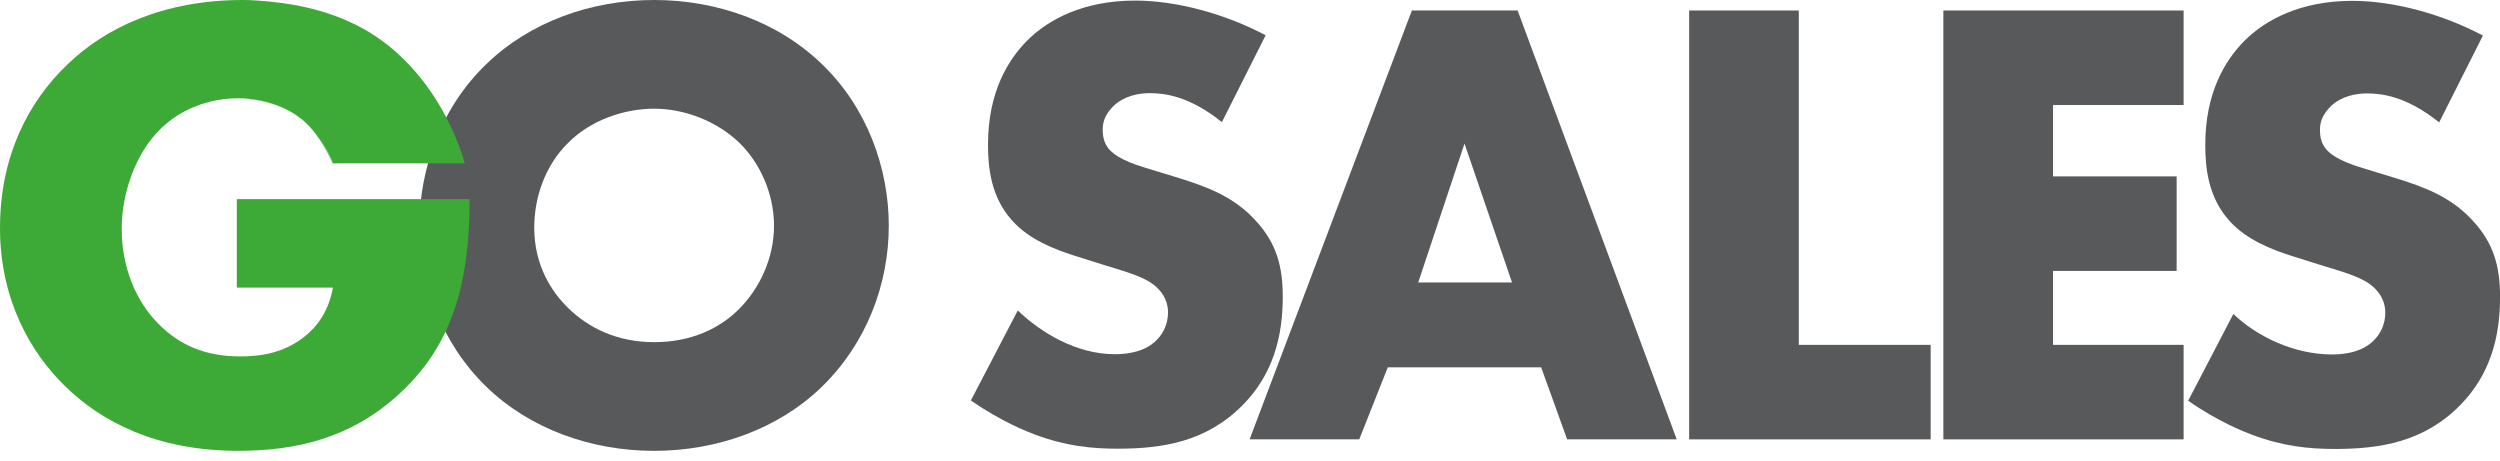
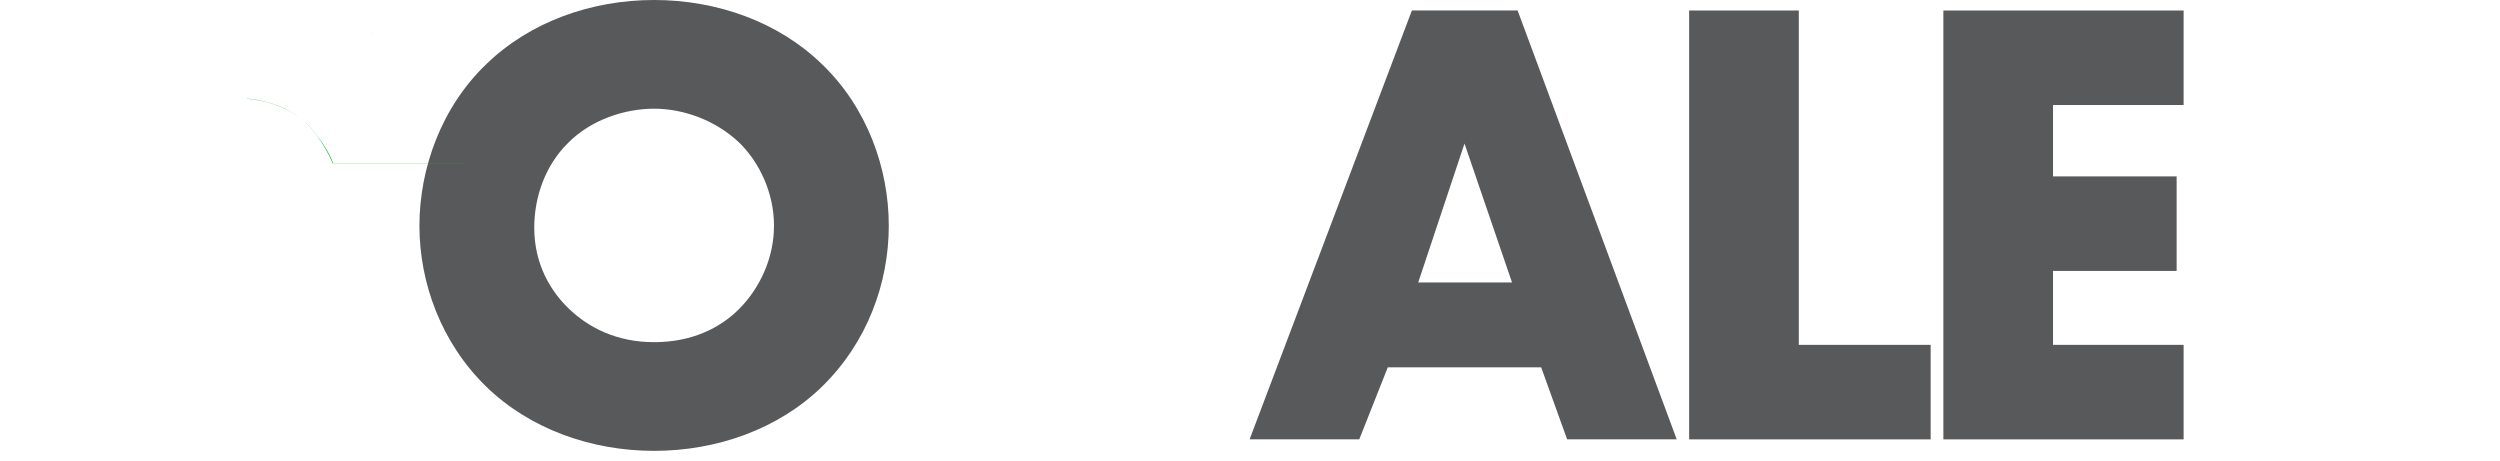
<svg xmlns="http://www.w3.org/2000/svg" width="179" height="33" viewBox="0 0 179 33" fill="none">
  <g id="Logo" clip-path="url(#clip0_1_33)">
    <g id="Group">
      <path id="Vector" d="M58.842 27.696C55.739 30.706 51.356 32.281 46.835 32.281C42.315 32.281 37.932 30.706 34.826 27.696C31.585 24.546 30.031 20.239 30.031 16.165C30.031 12.09 31.583 7.689 34.826 4.587C37.932 1.574 42.315 0 46.835 0C51.356 0 55.739 1.574 58.842 4.585C62.084 7.689 63.637 12.042 63.637 16.163C63.637 20.283 62.085 24.546 58.842 27.694V27.696ZM40.672 10.236C39.028 11.856 38.252 14.126 38.252 16.302C38.252 19.034 39.531 20.933 40.672 22.045C42.132 23.48 44.187 24.499 46.835 24.499C49.483 24.499 51.539 23.526 52.953 22.09C54.368 20.655 55.418 18.524 55.418 16.163C55.418 13.801 54.368 11.624 52.953 10.236C51.264 8.615 48.934 7.782 46.835 7.782C44.736 7.782 42.315 8.569 40.672 10.236Z" fill="#58595B" />
      <g id="Group_2">
        <path id="Vector_2" d="M19.391 7.389C19.296 7.36 19.2 7.331 19.099 7.306C19.029 7.286 18.953 7.267 18.882 7.252C18.811 7.232 18.741 7.217 18.67 7.203C18.453 7.155 18.232 7.116 18.011 7.097C17.9 7.082 17.793 7.068 17.683 7.062V7.078C18.337 7.132 19.008 7.263 19.643 7.482C19.658 7.488 19.679 7.491 19.692 7.501C20.342 7.725 20.956 8.037 21.496 8.453C20.87 7.959 20.152 7.619 19.391 7.389ZM33.282 11.686H23.864C23.562 10.935 23.164 10.296 22.741 9.769C22.625 9.609 22.508 9.452 22.382 9.301C22.207 9.087 22.02 8.888 21.812 8.716C22.014 8.901 22.205 9.1 22.382 9.315C22.474 9.421 22.558 9.535 22.64 9.648C22.645 9.657 22.649 9.663 22.661 9.673C23.134 10.317 23.517 10.999 23.824 11.701H33.288C33.288 11.701 33.282 11.692 33.282 11.686ZM17.685 0V0.006H17.811C17.77 0.006 17.73 0 17.685 0Z" fill="#39B54A" />
-         <path id="Vector_3" d="M33.625 14.262C33.625 20.456 32.315 24.865 28.438 28.338C25.048 31.385 21.174 32.279 17.054 32.279C11.241 32.279 7.268 30.215 4.648 27.636C2.231 25.29 0 21.49 0 16.331C0 11.171 2.034 7.273 4.844 4.6C7.51 2.019 11.675 0 17.391 0C17.486 0 17.587 0 17.683 0.006H17.809C18.287 0.025 18.75 0.06 19.204 0.102C19.465 0.128 19.723 0.157 19.974 0.19C20.066 0.199 20.15 0.209 20.241 0.224C20.613 0.273 20.977 0.336 21.334 0.404C21.536 0.443 21.732 0.482 21.923 0.526C22.26 0.609 22.592 0.692 22.914 0.785C22.93 0.785 22.939 0.791 22.954 0.795C23.271 0.891 23.58 0.99 23.881 1.096C24.037 1.151 24.194 1.209 24.344 1.272C24.495 1.33 24.647 1.394 24.792 1.458C25.235 1.648 25.654 1.858 26.056 2.083C26.077 2.092 26.09 2.102 26.111 2.112C26.127 2.121 26.136 2.127 26.152 2.137C26.327 2.234 26.498 2.342 26.664 2.454C26.674 2.454 26.689 2.46 26.699 2.473C26.744 2.498 26.785 2.527 26.83 2.556C26.926 2.614 27.017 2.678 27.107 2.746C27.152 2.775 27.198 2.804 27.238 2.833C27.444 2.98 27.64 3.131 27.833 3.282C28.155 3.541 28.458 3.808 28.75 4.092C30.655 5.902 32.373 8.59 33.278 11.686H23.86C23.559 10.935 23.16 10.296 22.737 9.769C22.621 9.609 22.504 9.452 22.379 9.301C22.203 9.087 22.016 8.888 21.808 8.716C21.707 8.613 21.603 8.526 21.492 8.453C20.867 7.959 20.148 7.619 19.387 7.389C19.292 7.36 19.197 7.331 19.096 7.306C19.025 7.281 18.954 7.267 18.878 7.252C18.808 7.232 18.737 7.217 18.667 7.203C18.449 7.155 18.228 7.116 18.007 7.097C17.896 7.082 17.79 7.068 17.679 7.062C17.473 7.047 17.262 7.037 17.05 7.037C15.065 7.037 13.031 7.739 11.525 9.197C9.635 11.026 8.715 13.933 8.715 16.371C8.715 19.235 9.782 21.581 11.283 23.126C12.835 24.725 14.722 25.52 17.197 25.52C18.648 25.52 20.344 25.286 21.845 24.066C22.621 23.457 23.541 22.329 23.835 20.593H16.955V14.258H33.621L33.625 14.262Z" fill="#3DA936" />
        <path id="Vector_4" d="M26.704 2.473C26.695 2.458 26.68 2.454 26.67 2.454C26.504 2.342 26.333 2.235 26.157 2.137C26.277 2.205 26.399 2.278 26.516 2.351C26.581 2.39 26.647 2.429 26.706 2.473H26.704Z" fill="#39B54A" />
      </g>
    </g>
    <g id="Group_3">
-       <path id="Vector_5" d="M72.874 22.231C74.554 23.842 77.095 25.361 79.818 25.361C81.406 25.361 82.359 24.855 82.859 24.302C83.312 23.842 83.631 23.151 83.631 22.368C83.631 21.77 83.404 21.078 82.769 20.527C81.997 19.837 80.817 19.514 78.865 18.916L76.823 18.272C75.551 17.858 73.69 17.168 72.466 15.787C70.924 14.084 70.741 11.92 70.741 10.355C70.741 6.581 72.194 4.279 73.509 2.943C75.052 1.377 77.595 0.041 81.271 0.041C84.266 0.041 87.76 1.007 90.62 2.527L87.488 8.743C85.127 6.855 83.358 6.67 82.314 6.67C81.541 6.67 80.499 6.853 79.726 7.59C79.273 8.05 78.954 8.557 78.954 9.247C78.954 9.8 79.046 10.214 79.362 10.628C79.589 10.905 80.134 11.456 81.995 12.009L84.401 12.745C86.308 13.343 88.304 14.033 89.894 15.784C91.436 17.441 91.846 19.144 91.846 21.262C91.846 24.07 91.165 26.787 88.986 28.995C86.399 31.619 83.267 32.126 80.045 32.126C78.138 32.126 76.323 31.942 74.098 31.113C73.599 30.929 71.694 30.192 69.515 28.672L72.874 22.227V22.231Z" fill="#58595B" />
      <path id="Vector_6" d="M110.349 26.301H99.365L97.323 31.457H89.472L101.091 0.75H108.661L120.053 31.457H112.207L110.347 26.301H110.349ZM108.261 20.224L104.858 10.28L101.544 20.224H108.261Z" fill="#58595B" />
      <path id="Vector_7" d="M128.794 0.752V24.691H138.235V31.459H120.943V0.752H128.796H128.794Z" fill="#58595B" />
      <path id="Vector_8" d="M156.347 7.519H146.997V12.63H155.847V19.398H146.997V24.691H156.347V31.459H139.145V0.752H156.347V7.519Z" fill="#58595B" />
-       <path id="Vector_9" d="M159.908 22.48C161.588 24.091 164.249 25.379 166.974 25.379C168.562 25.379 169.515 24.872 170.015 24.319C170.469 23.859 170.787 23.169 170.787 22.386C170.787 21.788 170.56 21.096 169.925 20.544C169.153 19.854 167.973 19.531 166.021 18.934L163.979 18.29C162.707 17.876 160.846 17.186 159.622 15.805C158.08 14.101 157.897 11.937 157.897 10.373C157.897 6.598 159.35 4.297 160.665 2.961C162.208 1.396 164.751 0.06 168.427 0.06C171.422 0.06 174.916 1.027 177.776 2.547L174.644 8.762C172.284 6.875 170.514 6.689 169.47 6.689C168.697 6.689 167.655 6.873 166.882 7.609C166.429 8.07 166.11 8.576 166.11 9.267C166.11 9.82 166.202 10.234 166.52 10.647C166.747 10.924 167.292 11.475 169.153 12.028L171.559 12.765C173.466 13.362 175.462 14.053 177.052 15.803C178.594 17.46 179.004 19.164 179.004 21.281C179.004 24.089 178.323 26.806 176.144 29.015C173.557 31.639 170.425 32.145 167.203 32.145C165.296 32.145 163.481 31.962 161.256 31.132C160.757 30.948 158.85 30.212 156.673 28.692L159.91 22.478L159.908 22.48Z" fill="#58595B" />
    </g>
  </g>
  <defs>
    <clipPath id="clip0_1_33">
      <rect width="179" height="32.279" fill="white" />
    </clipPath>
  </defs>
</svg>